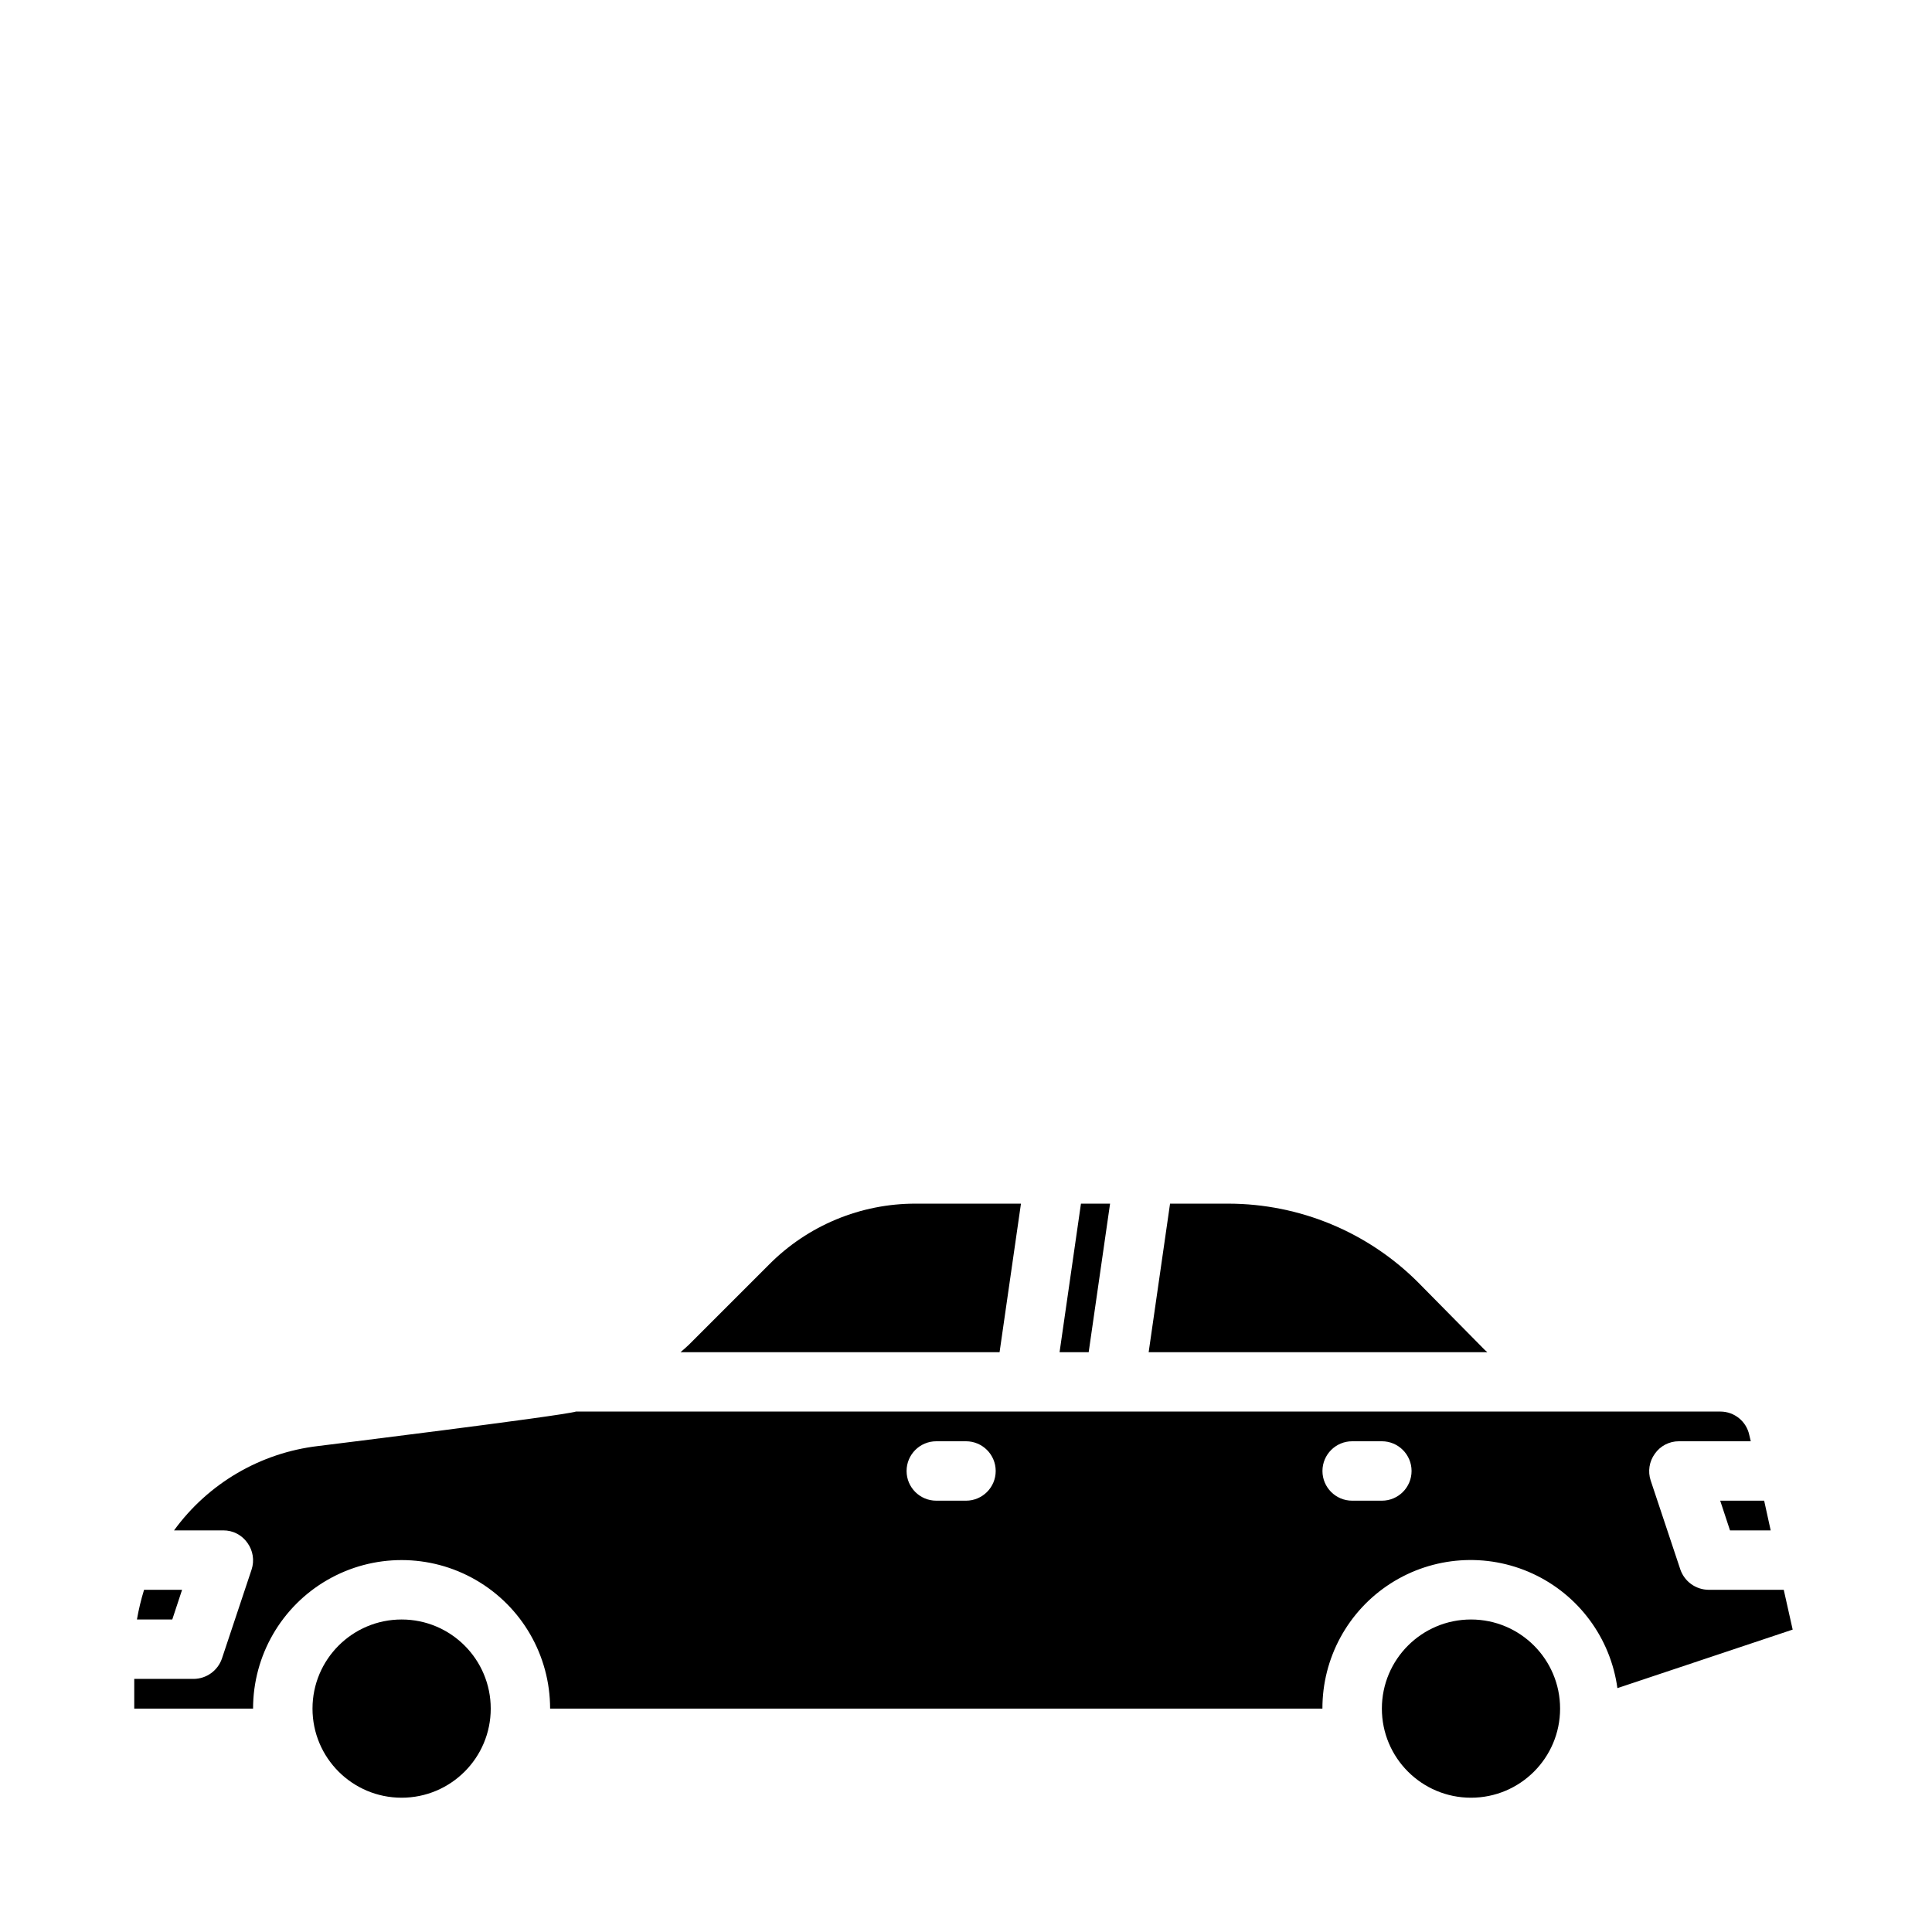
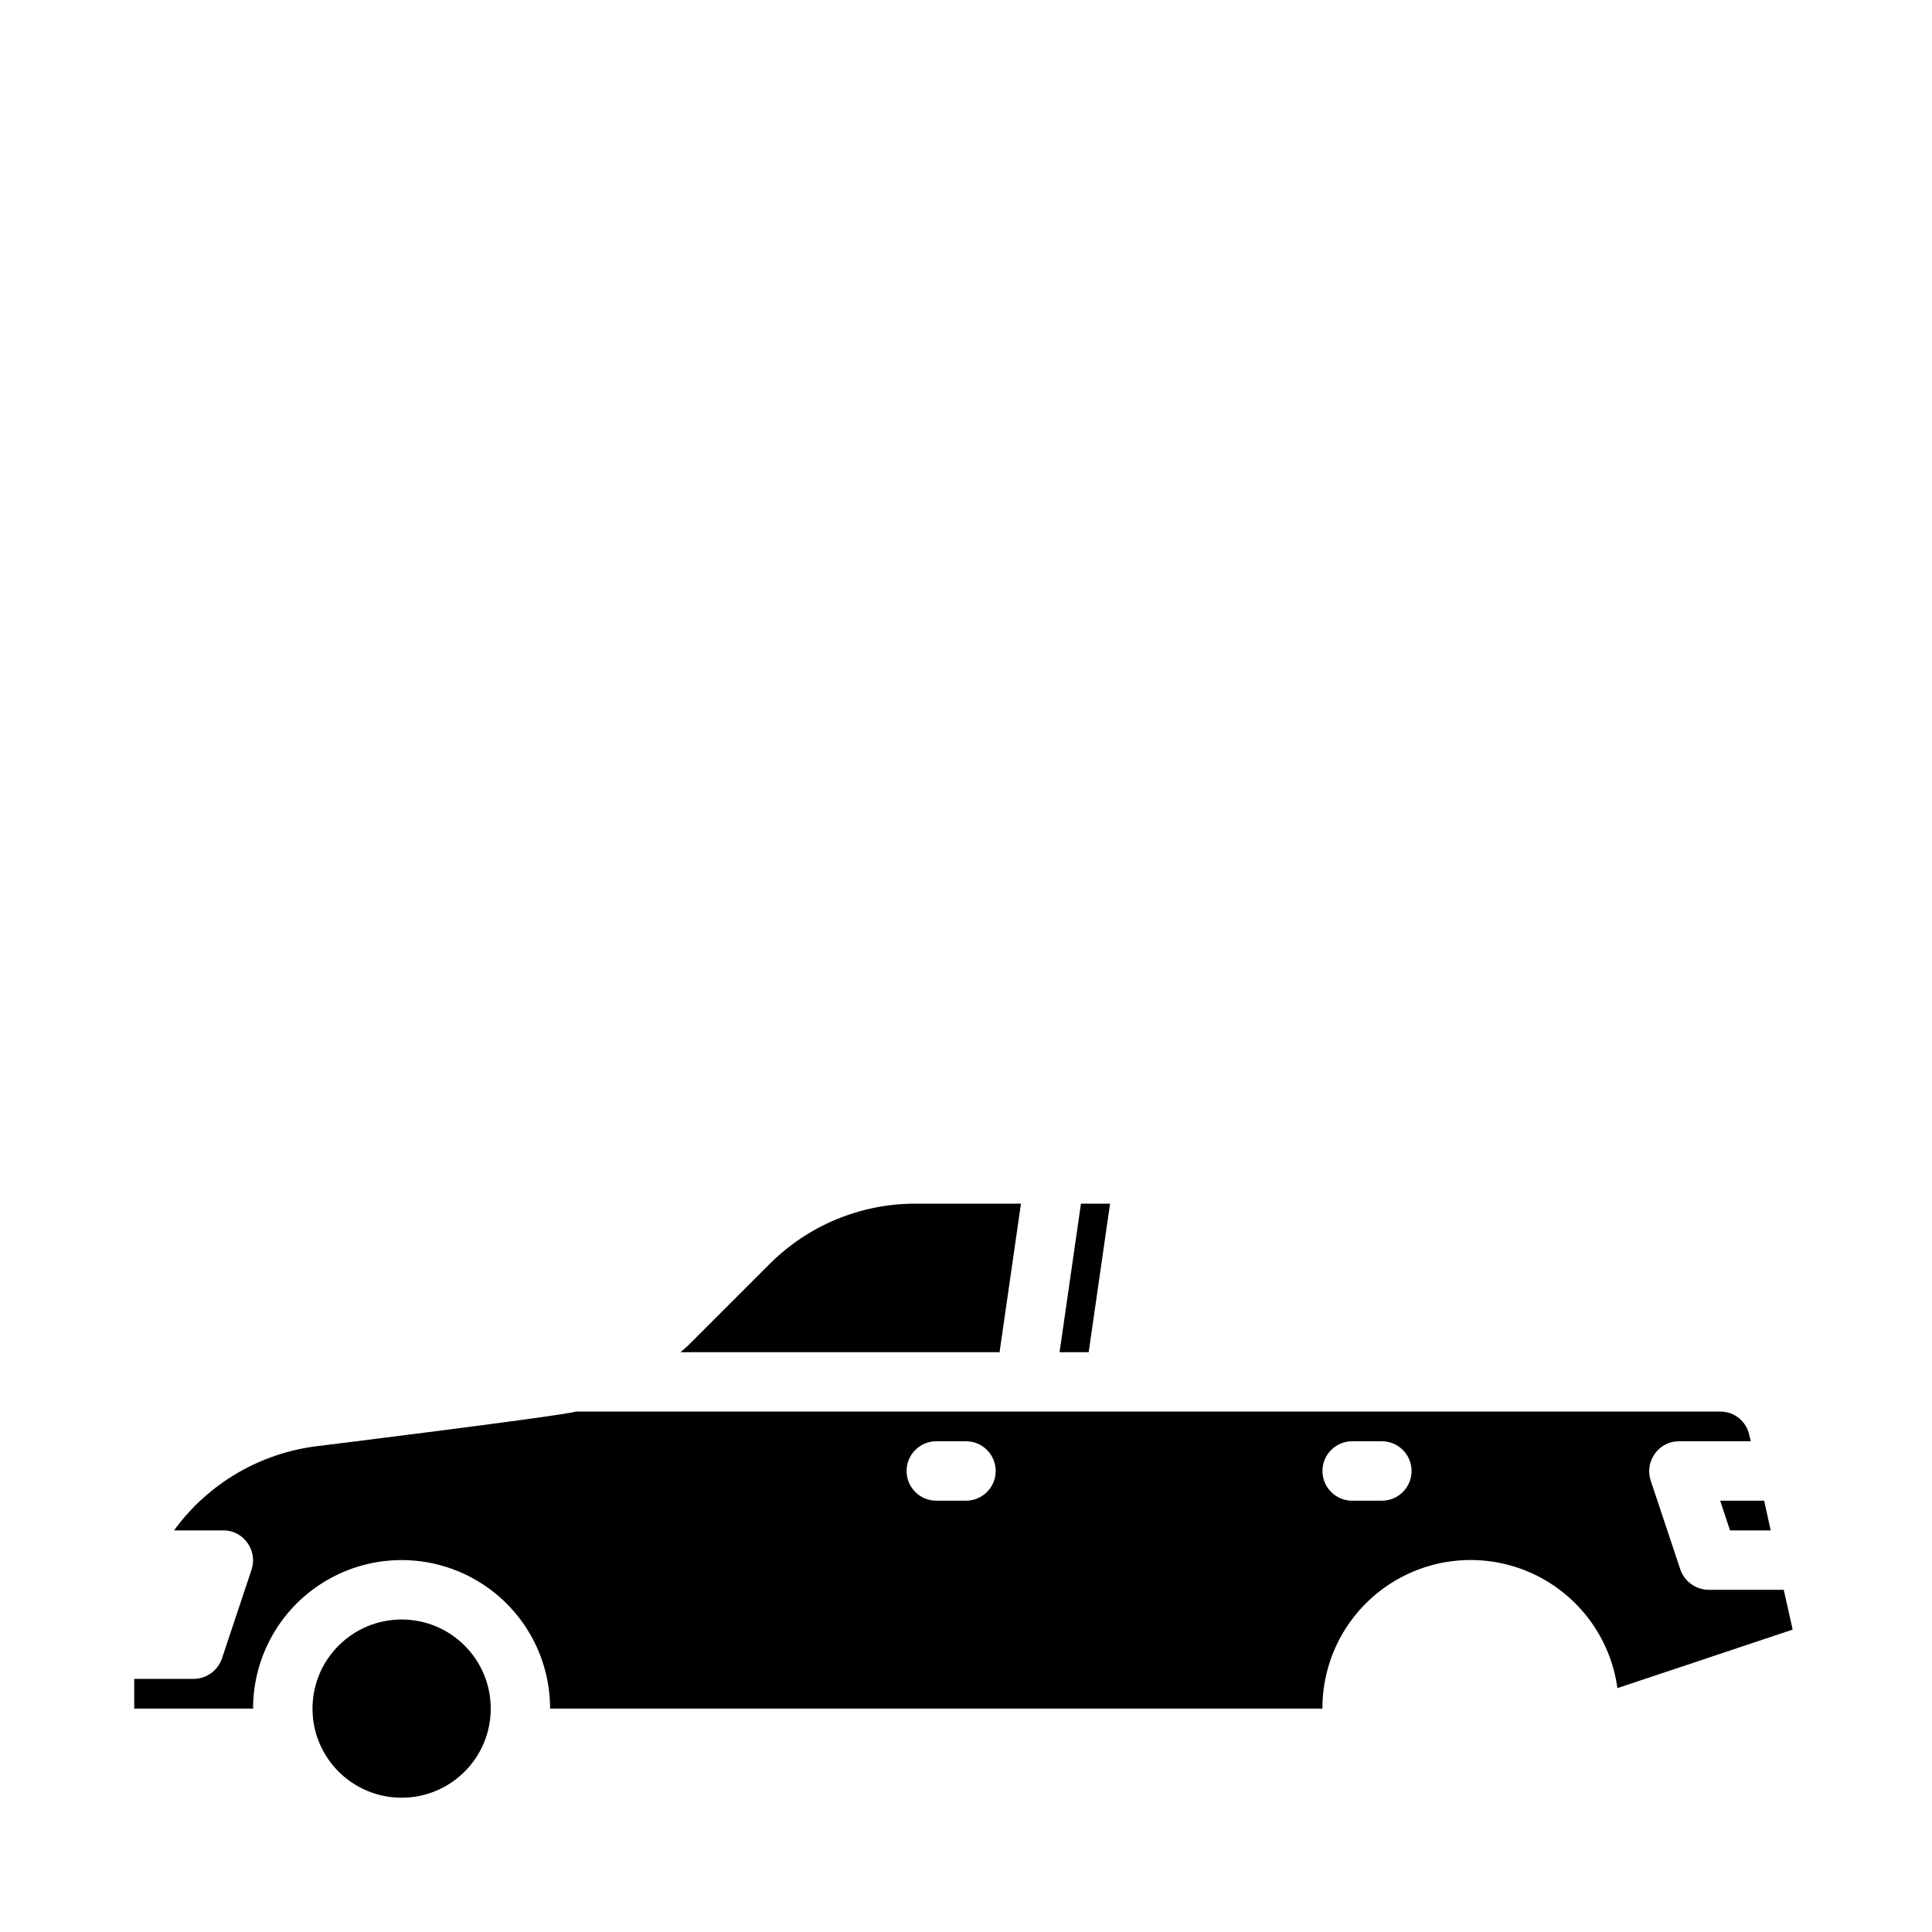
<svg xmlns="http://www.w3.org/2000/svg" fill="#000000" width="800px" height="800px" version="1.1" viewBox="144 144 512 512">
  <g>
    <path d="m274.05 596.8c0 13.043-10.574 23.613-23.617 23.613-13.043 0-23.617-10.57-23.617-23.613s10.574-23.617 23.617-23.617c13.043 0 23.617 10.574 23.617 23.617" />
-     <path d="m557.44 596.8c0 13.043-10.57 23.613-23.613 23.613s-23.617-10.57-23.617-23.613 10.574-23.617 23.617-23.617 23.613 10.574 23.613 23.617" />
-     <path d="m182.18 565.31c-0.797 2.578-1.426 5.211-1.891 7.871h9.367l2.598-7.871z" />
    <path d="m572.63 591.37 46.445-15.508-2.363-10.547h-19.914c-3.375-0.027-6.367-2.168-7.481-5.356l-7.871-23.617v0.004c-0.793-2.402-0.383-5.039 1.102-7.086 1.453-2.082 3.836-3.316 6.375-3.309h19.051l-0.395-1.652c-0.758-3.613-3.941-6.207-7.633-6.219h-303.31c-3.856 1.18-68.328 9.133-68.328 9.133h-0.004c-15.289 1.797-29.129 9.902-38.18 22.355h13.07c2.539-0.012 4.922 1.227 6.375 3.309 1.484 2.047 1.895 4.68 1.102 7.082l-7.871 23.617c-1.113 3.184-4.106 5.328-7.481 5.352h-15.742v7.871l31.488 0.004c0-14.062 7.5-27.059 19.68-34.09s27.184-7.031 39.359 0c12.18 7.031 19.68 20.027 19.68 34.09h204.67c-0.035-13.41 6.769-25.91 18.051-33.156 11.285-7.242 25.484-8.23 37.66-2.617 12.176 5.617 20.645 17.055 22.461 30.34zm-172.63-49.672h-7.875c-4.348 0-7.871-3.523-7.871-7.871 0-4.348 3.523-7.875 7.871-7.875h7.875c4.348 0 7.871 3.527 7.871 7.875 0 4.348-3.523 7.871-7.871 7.871zm110.21 0h-7.871c-4.348 0-7.875-3.523-7.875-7.871 0-4.348 3.527-7.875 7.875-7.875h7.871c4.348 0 7.871 3.527 7.871 7.875 0 4.348-3.523 7.871-7.871 7.871z" />
    <path d="m324.35 502.34h84.547l5.668-39.359h-27.867c-14.598-0.039-28.605 5.773-38.887 16.137l-21.254 21.254c-0.711 0.707-1.496 1.336-2.207 1.969z" />
    <path d="m438.18 462.98h-7.715l-5.668 39.359h7.715z" />
    <path d="m613.25 549.57-1.73-7.871h-11.648l2.598 7.871z" />
-     <path d="m538.15 502.34c-0.168-0.176-0.352-0.336-0.551-0.473l-17.789-18.027c-13.324-13.324-31.383-20.824-50.227-20.859h-15.508l-5.668 39.359z" />
  </g>
</svg>